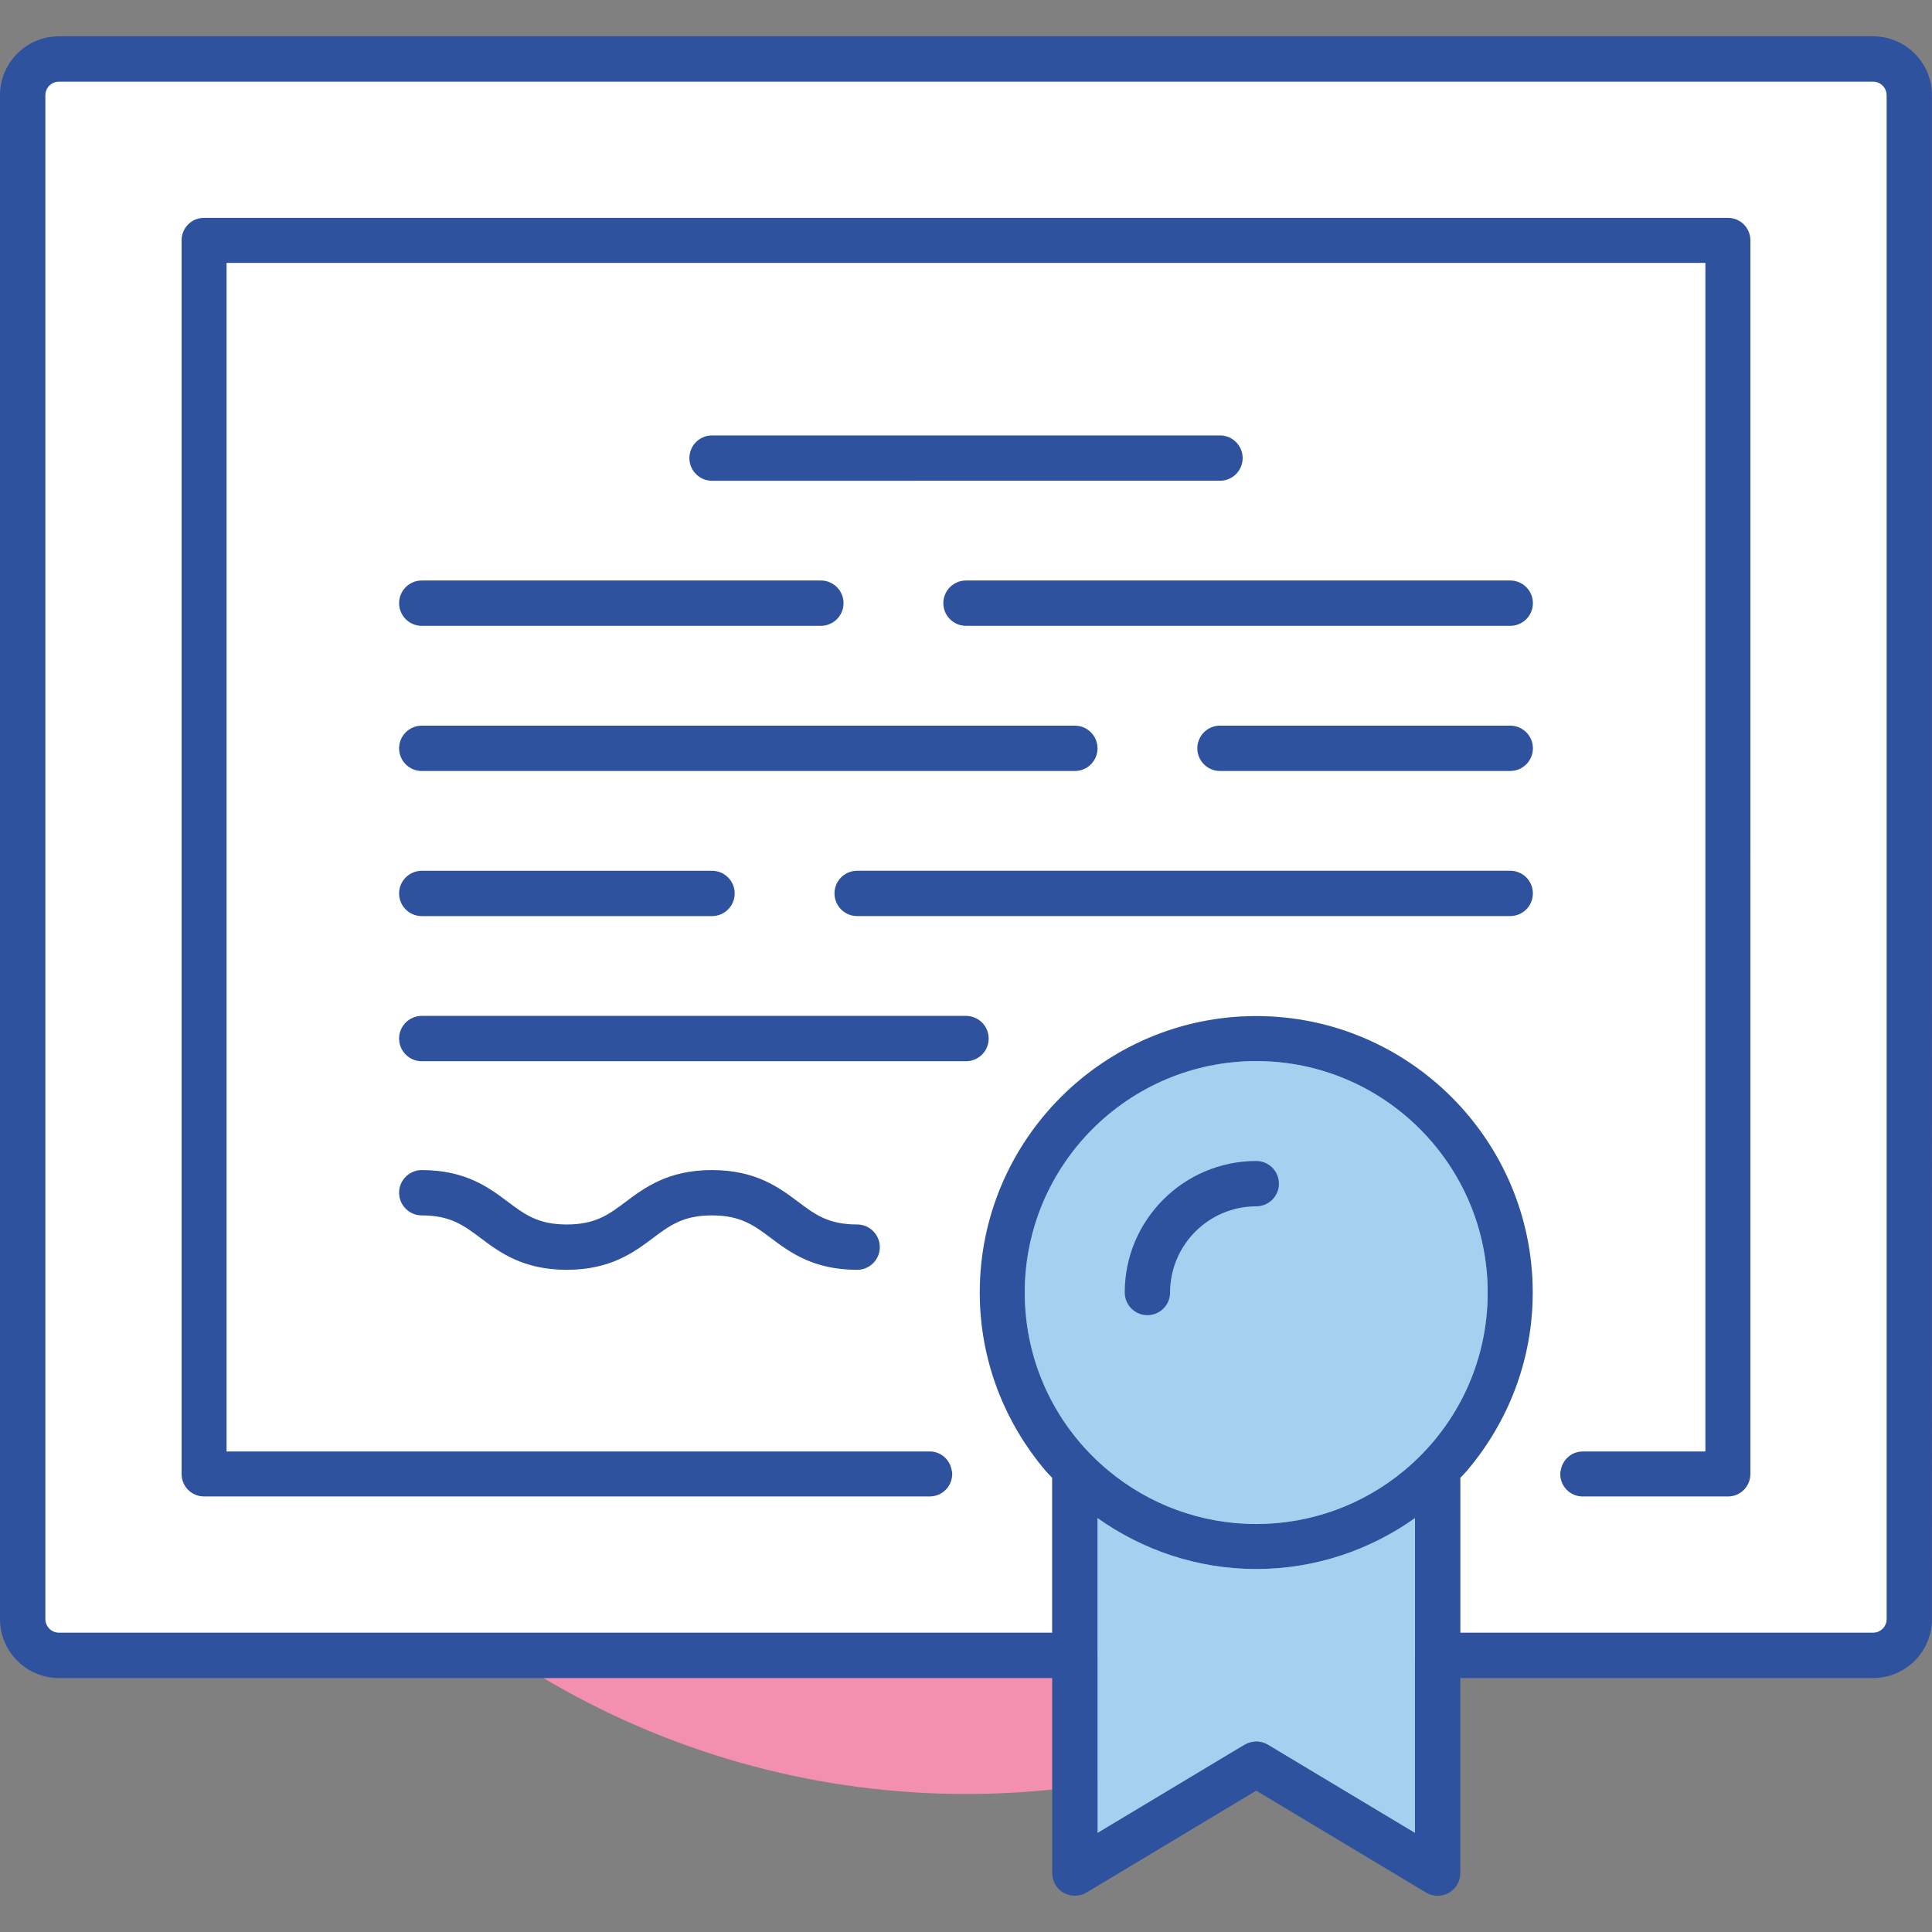
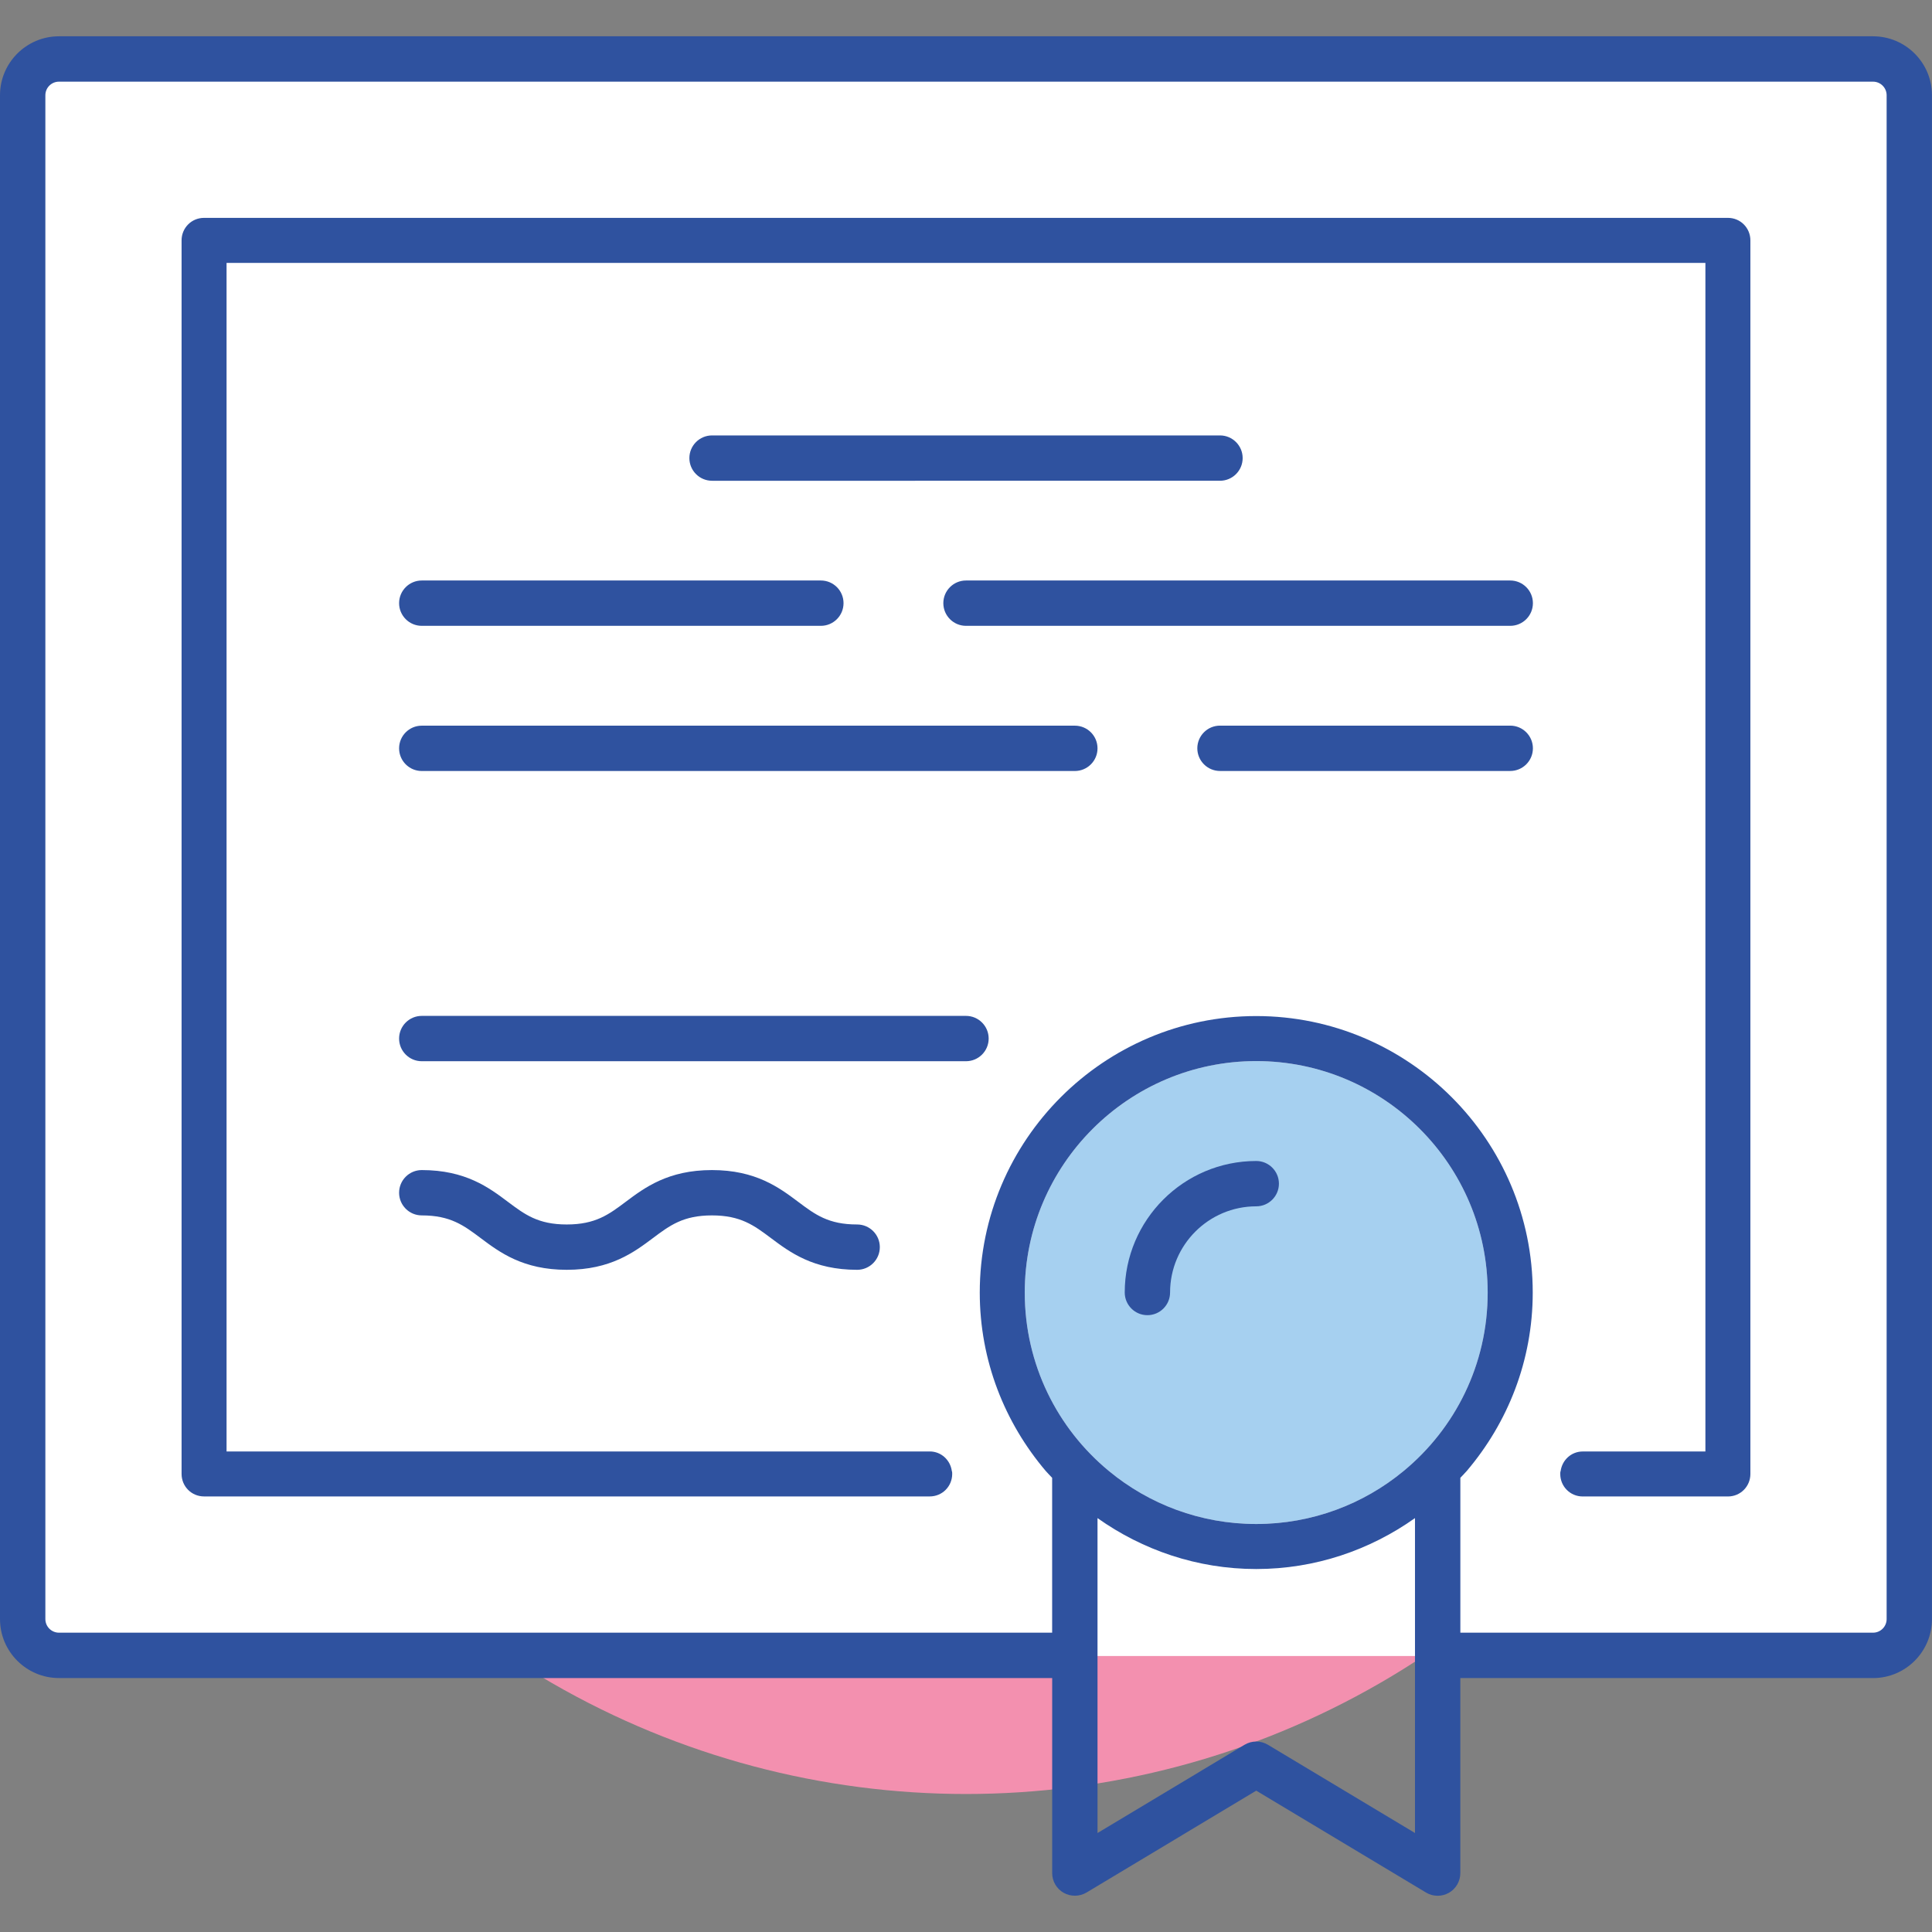
<svg xmlns="http://www.w3.org/2000/svg" width="56px" height="56px" viewBox="0 0 56 56">
  <rect x="0" y="0" width="56" height="56" fill="#808080" stroke="none" />
  <circle fill="#F390AF" cx="28" cy="28" r="24" />
  <rect x="1" y="2" fill="#FFFFFF" width="54" height="46" />
  <path fill="#A6D0F0" d="M40.683,42.639c-1.157,0.957-2.65,1.535-4.27,1.535c-1.619,0-3.113-0.578-4.27-1.535 c-1.493-1.23-2.44-3.091-2.44-5.174c0-3.701,3.008-6.709,6.709-6.709c3.702,0,6.709,3.008,6.709,6.709 C43.122,39.548,42.176,41.409,40.683,42.639z" />
-   <path fill="#A6D0F0" d="M41.014,53.131l-4.263-2.558c-0.209-0.125-0.468-0.125-0.677,0l-4.263,2.558v-9.128 c1.303,0.924,2.889,1.476,4.601,1.476c1.712,0,3.298-0.552,4.601-1.476V53.131z" />
  <path fill="#2F529F" d="M54.291,1.052H1.709C0.767,1.052,0,1.818,0,2.761V46.93c0,0.943,0.767,1.709,1.709,1.709h28.789v5.653 c0,0.237,0.127,0.455,0.333,0.572c0.205,0.115,0.458,0.113,0.662-0.008l4.92-2.953l4.92,2.953c0.104,0.063,0.221,0.094,0.338,0.094 c0.111,0,0.223-0.029,0.324-0.085c0.206-0.117,0.333-0.335,0.333-0.572v-5.653h11.962c0.942,0,1.709-0.766,1.709-1.709V2.761 C56,1.818,55.233,1.052,54.291,1.052z M40.683,42.639c-1.157,0.957-2.65,1.535-4.27,1.535c-1.62,0-3.113-0.578-4.27-1.535 c-1.493-1.23-2.44-3.091-2.44-5.174c0-3.701,3.008-6.709,6.709-6.709c3.702,0,6.709,3.008,6.709,6.709 C43.123,39.548,42.176,41.409,40.683,42.639z M41.014,53.131l-4.263-2.558c-0.209-0.125-0.468-0.125-0.677,0l-4.262,2.558v-9.128 c1.303,0.924,2.889,1.476,4.601,1.476c1.712,0,3.298-0.552,4.601-1.476V53.131z M54.685,46.93c0,0.218-0.177,0.394-0.394,0.394 H42.329v-4.489c0.06-0.067,0.126-0.127,0.184-0.196c1.189-1.399,1.914-3.197,1.914-5.174c0-4.417-3.597-8.014-8.014-8.014 c-4.417,0-8.014,3.596-8.014,8.014c0,1.977,0.726,3.775,1.914,5.174c0.058,0.069,0.124,0.129,0.184,0.196v4.489H1.709 c-0.217,0-0.394-0.177-0.394-0.394V2.761c0-0.218,0.177-0.394,0.394-0.394h52.582c0.217,0,0.394,0.177,0.394,0.394V46.93z" />
  <path fill="#2F529F" d="M50.084,6.315H5.915c-0.368,0-0.652,0.295-0.652,0.652v35.756c0,0.357,0.284,0.652,0.652,0.652h21.033 c0.368,0,0.652-0.295,0.652-0.652c0-0.032,0-0.063-0.011-0.084c-0.042-0.315-0.305-0.568-0.641-0.568H6.567V7.62h42.865v34.452 h-3.555c-0.336,0-0.599,0.253-0.641,0.568c-0.011,0.022-0.011,0.052-0.011,0.084c0,0.357,0.284,0.652,0.652,0.652h4.207 c0.368,0,0.652-0.295,0.652-0.652V6.968C50.736,6.61,50.452,6.315,50.084,6.315z" />
  <path fill="#2F529F" d="M36.413,33.652c-2.102,0-3.812,1.71-3.812,3.812c0,0.362,0.294,0.657,0.657,0.657 c0.363,0,0.657-0.295,0.657-0.657c0-1.377,1.12-2.498,2.498-2.498c0.363,0,0.657-0.295,0.657-0.657S36.776,33.652,36.413,33.652z" />
  <path fill="#2F529F" d="M35.362,13.935c0.363,0,0.657-0.295,0.657-0.657s-0.294-0.657-0.657-0.657H20.639 c-0.363,0-0.657,0.295-0.657,0.657s0.294,0.657,0.657,0.657H35.362z" />
  <path fill="#2F529F" d="M43.775,16.826H28c-0.363,0-0.657,0.295-0.657,0.657c0,0.362,0.294,0.657,0.657,0.657h15.775 c0.363,0,0.657-0.295,0.657-0.657C44.432,17.121,44.138,16.826,43.775,16.826z" />
  <path fill="#2F529F" d="M11.568,17.483c0,0.362,0.294,0.657,0.657,0.657h11.568c0.363,0,0.657-0.295,0.657-0.657 c0-0.363-0.294-0.657-0.657-0.657H12.225C11.862,16.826,11.568,17.121,11.568,17.483z" />
  <path fill="#2F529F" d="M43.775,21.033h-8.413c-0.363,0-0.657,0.295-0.657,0.657c0,0.362,0.294,0.657,0.657,0.657h8.413 c0.363,0,0.657-0.295,0.657-0.657C44.432,21.328,44.138,21.033,43.775,21.033z" />
  <path fill="#2F529F" d="M12.225,22.348h18.93c0.363,0,0.657-0.295,0.657-0.657c0-0.363-0.294-0.657-0.657-0.657h-18.93 c-0.363,0-0.657,0.295-0.657,0.657C11.568,22.053,11.862,22.348,12.225,22.348z" />
-   <path fill="#2F529F" d="M43.775,25.239H24.845c-0.363,0-0.657,0.295-0.657,0.657c0,0.363,0.294,0.657,0.657,0.657h18.929 c0.363,0,0.657-0.295,0.657-0.657C44.432,25.534,44.138,25.239,43.775,25.239z" />
-   <path fill="#2F529F" d="M12.225,26.554h8.413c0.363,0,0.657-0.295,0.657-0.657c0-0.362-0.294-0.657-0.657-0.657h-8.413 c-0.363,0-0.657,0.295-0.657,0.657C11.568,26.259,11.862,26.554,12.225,26.554z" />
  <path fill="#2F529F" d="M28,29.446H12.225c-0.363,0-0.657,0.295-0.657,0.657c0,0.363,0.294,0.657,0.657,0.657H28 c0.363,0,0.657-0.295,0.657-0.657C28.657,29.741,28.363,29.446,28,29.446z" />
  <path fill="#2F529F" d="M23.135,34.835c-0.547-0.41-1.227-0.92-2.499-0.92c-1.271,0-1.952,0.51-2.499,0.92 c-0.49,0.368-0.877,0.657-1.71,0.657c-0.831,0-1.217-0.29-1.706-0.657c-0.546-0.41-1.226-0.92-2.496-0.92 c-0.363,0-0.657,0.295-0.657,0.657s0.294,0.657,0.657,0.657c0.831,0,1.217,0.29,1.707,0.657c0.546,0.41,1.226,0.92,2.495,0.92 c1.271,0,1.952-0.51,2.499-0.92c0.49-0.367,0.877-0.657,1.71-0.657c0.833,0,1.22,0.29,1.71,0.657c0.547,0.41,1.228,0.92,2.499,0.92 c0.363,0,0.657-0.295,0.657-0.657s-0.294-0.657-0.657-0.657C24.011,35.493,23.625,35.203,23.135,34.835z" />
</svg>